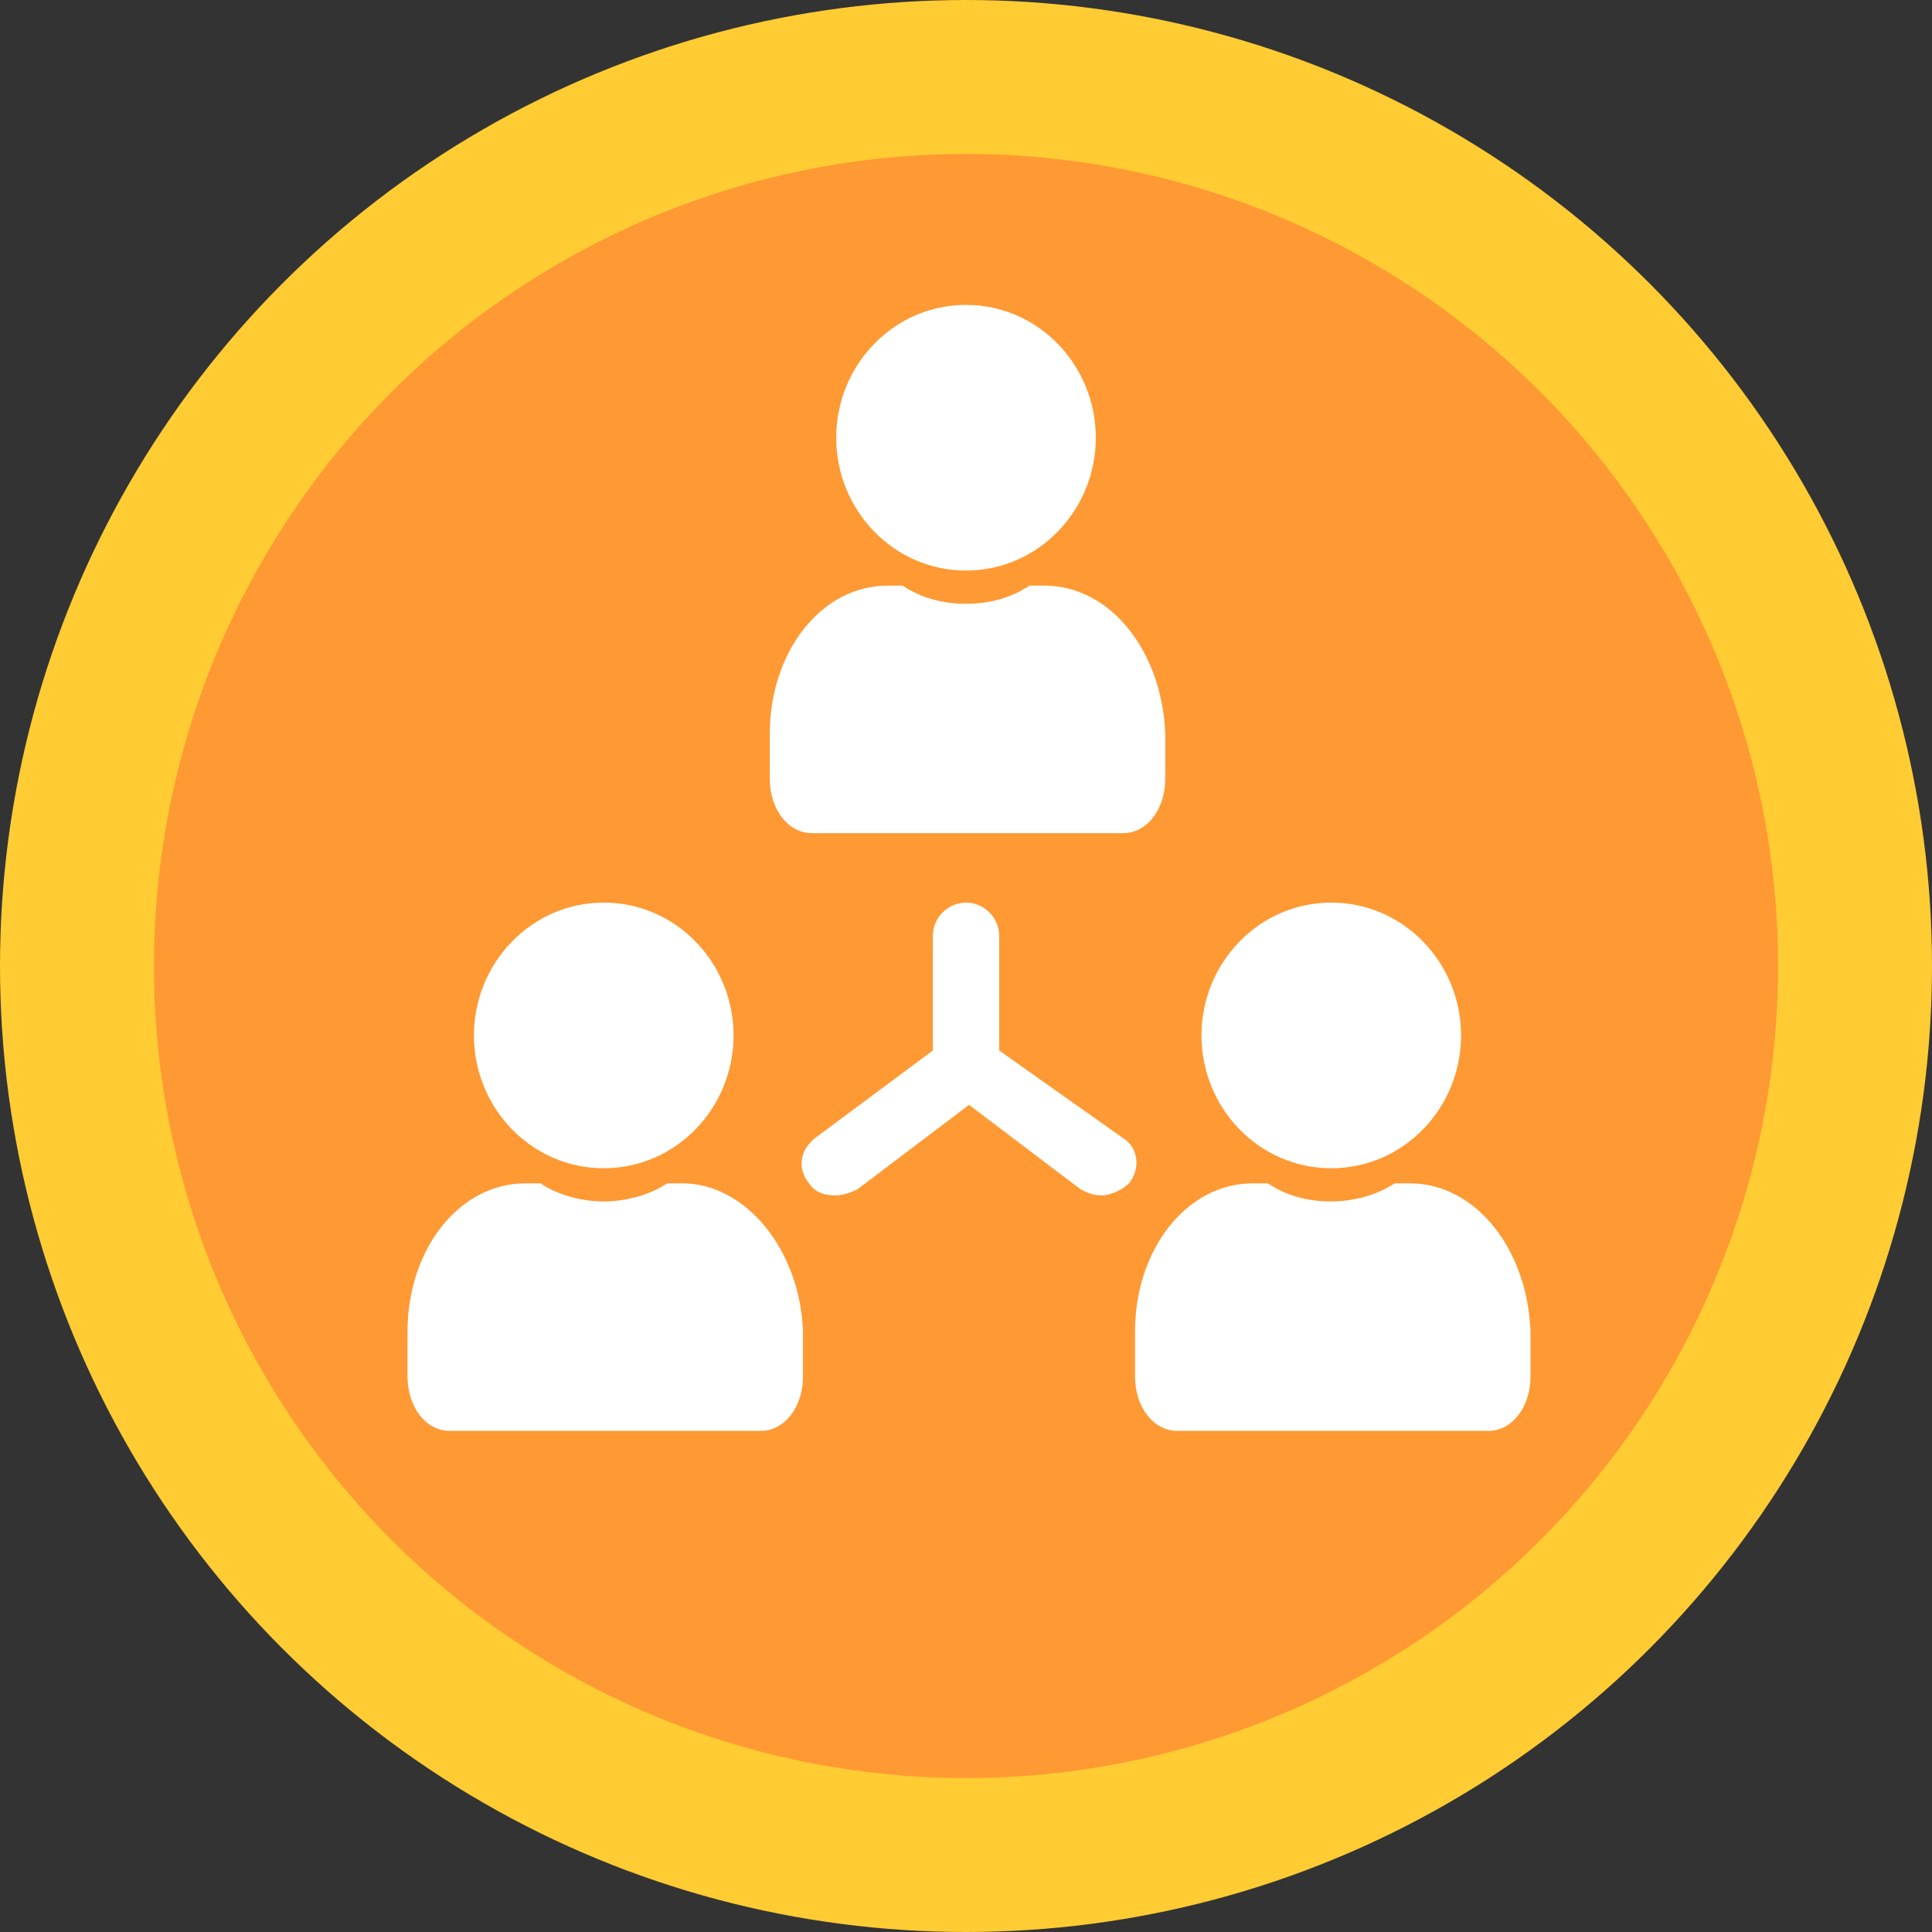
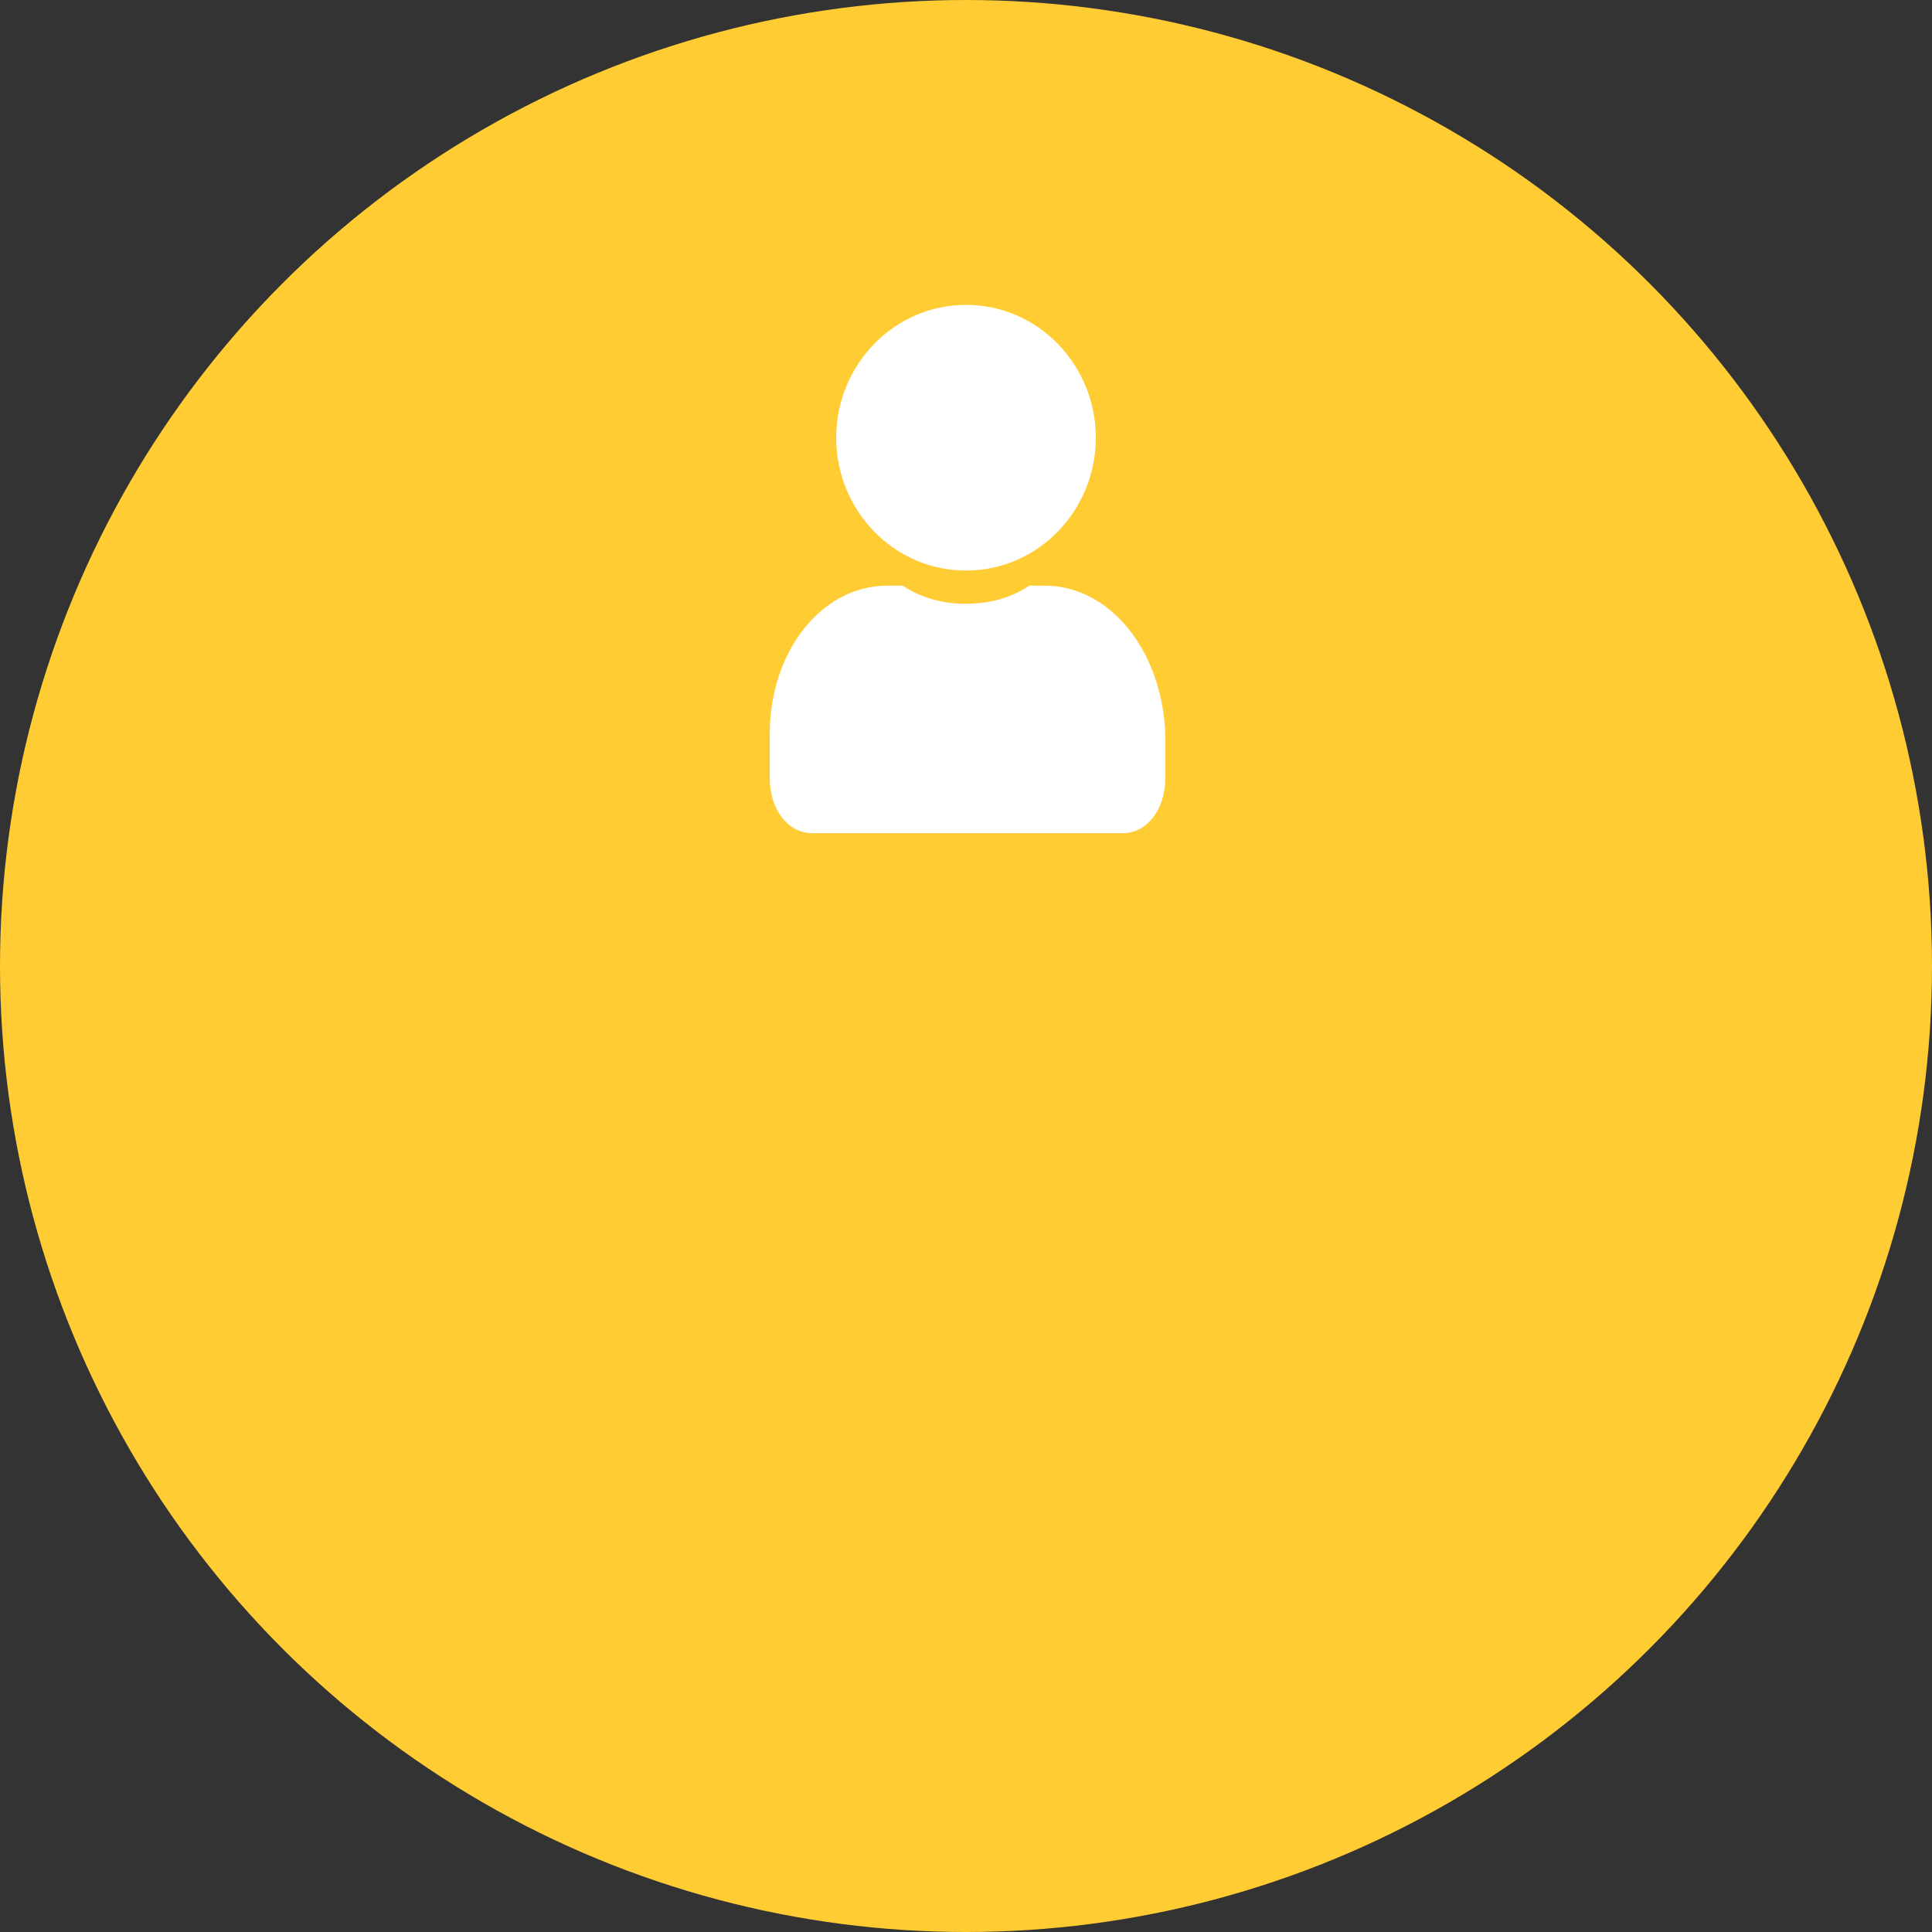
<svg xmlns="http://www.w3.org/2000/svg" version="1.1" x="0" y="0" width="64" height="64" viewBox="0 0 64 64" xml:space="preserve">
  <rect x="0" y="0" width="64" height="64" fill="#333333" stroke="none" />
  <circle fill="#FFCC33" cx="32" cy="32" r="32" />
-   <circle fill="#FF9933" cx="32" cy="32" r="26.9" />
  <g fill="#FFFFFF">
-     <path d="M20,38.7c2.4,0,4.3-2,4.3-4.4s-1.9-4.4-4.3-4.4s-4.3,2-4.3,4.4S17.6,38.7,20,38.7z M22.6,39.2h-0.5    c-0.6,0.4-1.4,0.6-2.1,0.6s-1.5-0.2-2.1-0.6h-0.5c-2.2,0-3.9,2.2-3.9,4.9v1.5c0,1,0.6,1.8,1.4,1.8h10.3c0.8,0,1.4-0.8,1.4-1.8    v-1.5C26.5,41.4,24.7,39.2,22.6,39.2z" />
-     <path d="M44.1,38.7c2.4,0,4.3-2,4.3-4.4s-1.9-4.4-4.3-4.4c-2.4,0-4.3,2-4.3,4.4S41.7,38.7,44.1,38.7z M46.7,39.2h-0.5    c-0.6,0.4-1.4,0.6-2.1,0.6c-0.8,0-1.5-0.2-2.1-0.6h-0.5c-2.2,0-3.9,2.2-3.9,4.9v1.5c0,1,0.6,1.8,1.4,1.8h10.3    c0.8,0,1.4-0.8,1.4-1.8v-1.5C50.6,41.4,48.9,39.2,46.7,39.2z" />
    <path d="M32,18.9c2.4,0,4.3-2,4.3-4.4s-1.9-4.4-4.3-4.4c-2.4,0-4.3,2-4.3,4.4S29.6,18.9,32,18.9z M34.6,19.4h-0.5    C33.5,19.8,32.8,20,32,20c-0.8,0-1.5-0.2-2.1-0.6h-0.5c-2.2,0-3.9,2.2-3.9,4.9v1.5c0,1,0.6,1.8,1.4,1.8h10.3    c0.8,0,1.4-0.8,1.4-1.8v-1.5C38.5,21.6,36.8,19.4,34.6,19.4z" />
-     <path d="M33.1,34.8v-3.8c0-0.6-0.5-1.1-1.1-1.1c-0.6,0-1.1,0.5-1.1,1.1v3.8L27,37.7c-0.5,0.4-0.6,1-0.2,1.5    c0.2,0.3,0.5,0.4,0.9,0.4c0.2,0,0.5-0.1,0.7-0.2l3.7-2.8l3.7,2.8c0.2,0.1,0.4,0.2,0.7,0.2c0.3,0,0.7-0.2,0.9-0.4    c0.4-0.5,0.3-1.2-0.2-1.5L33.1,34.8z" />
  </g>
</svg>